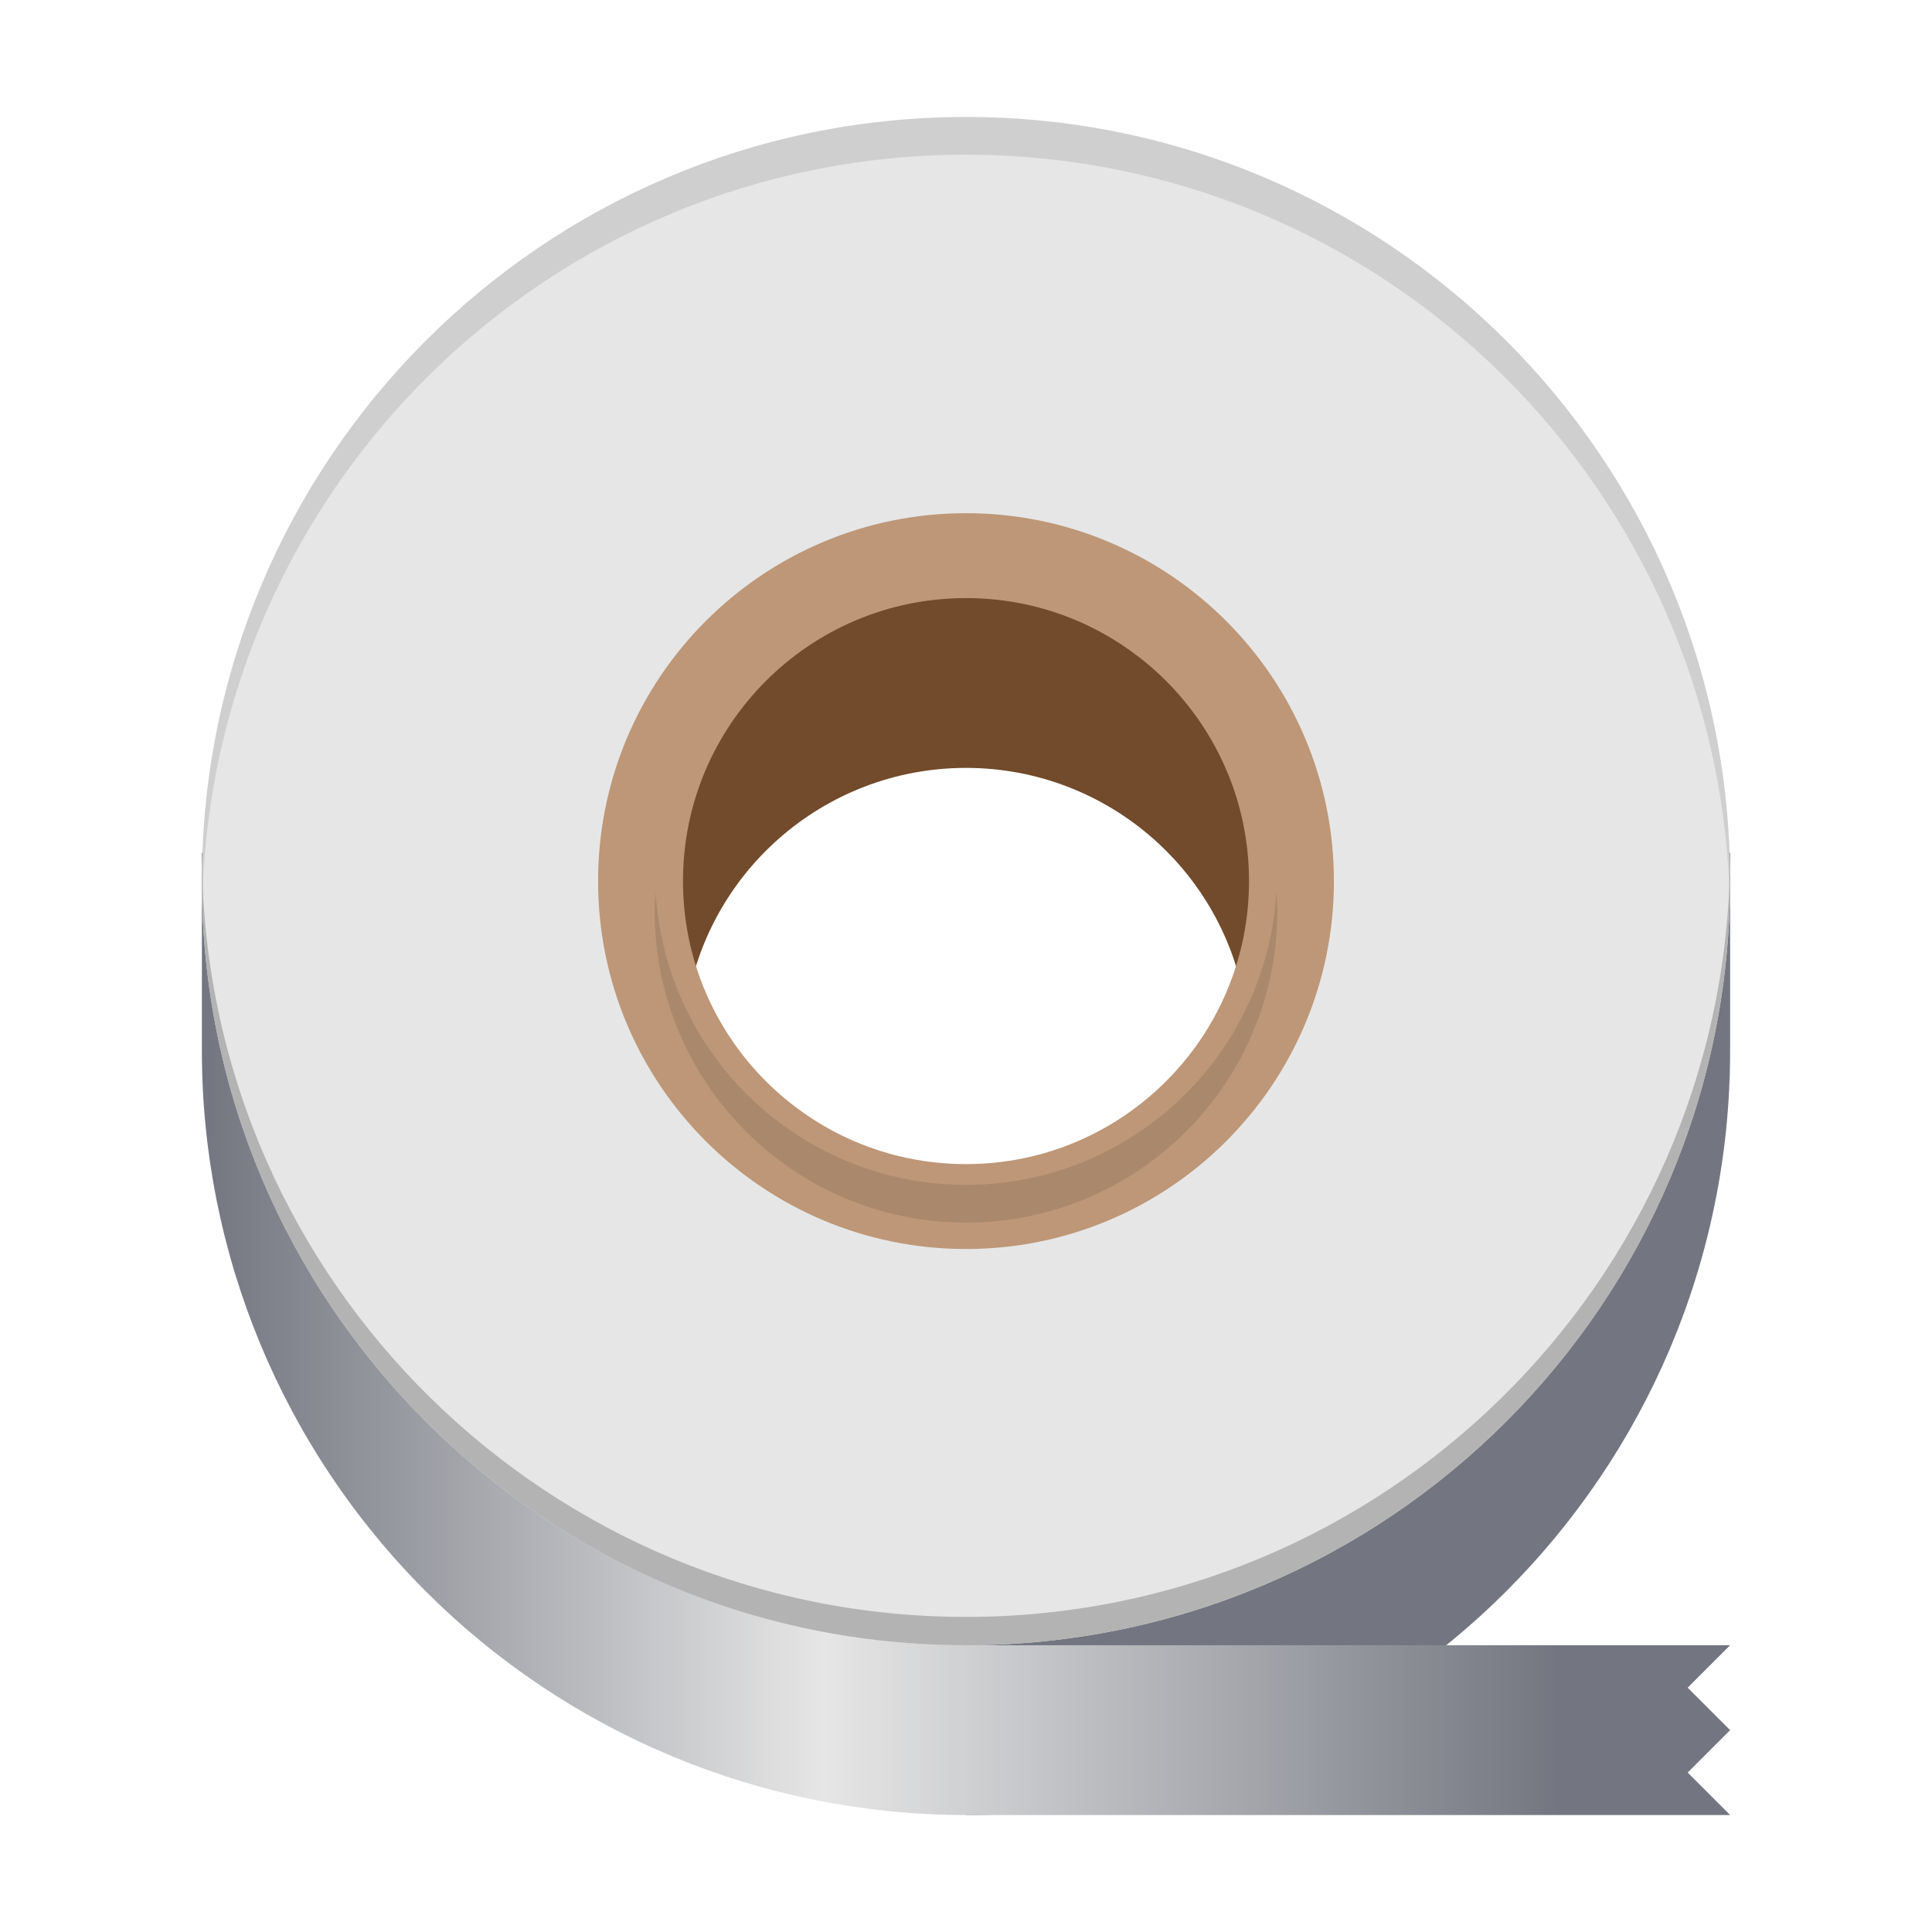
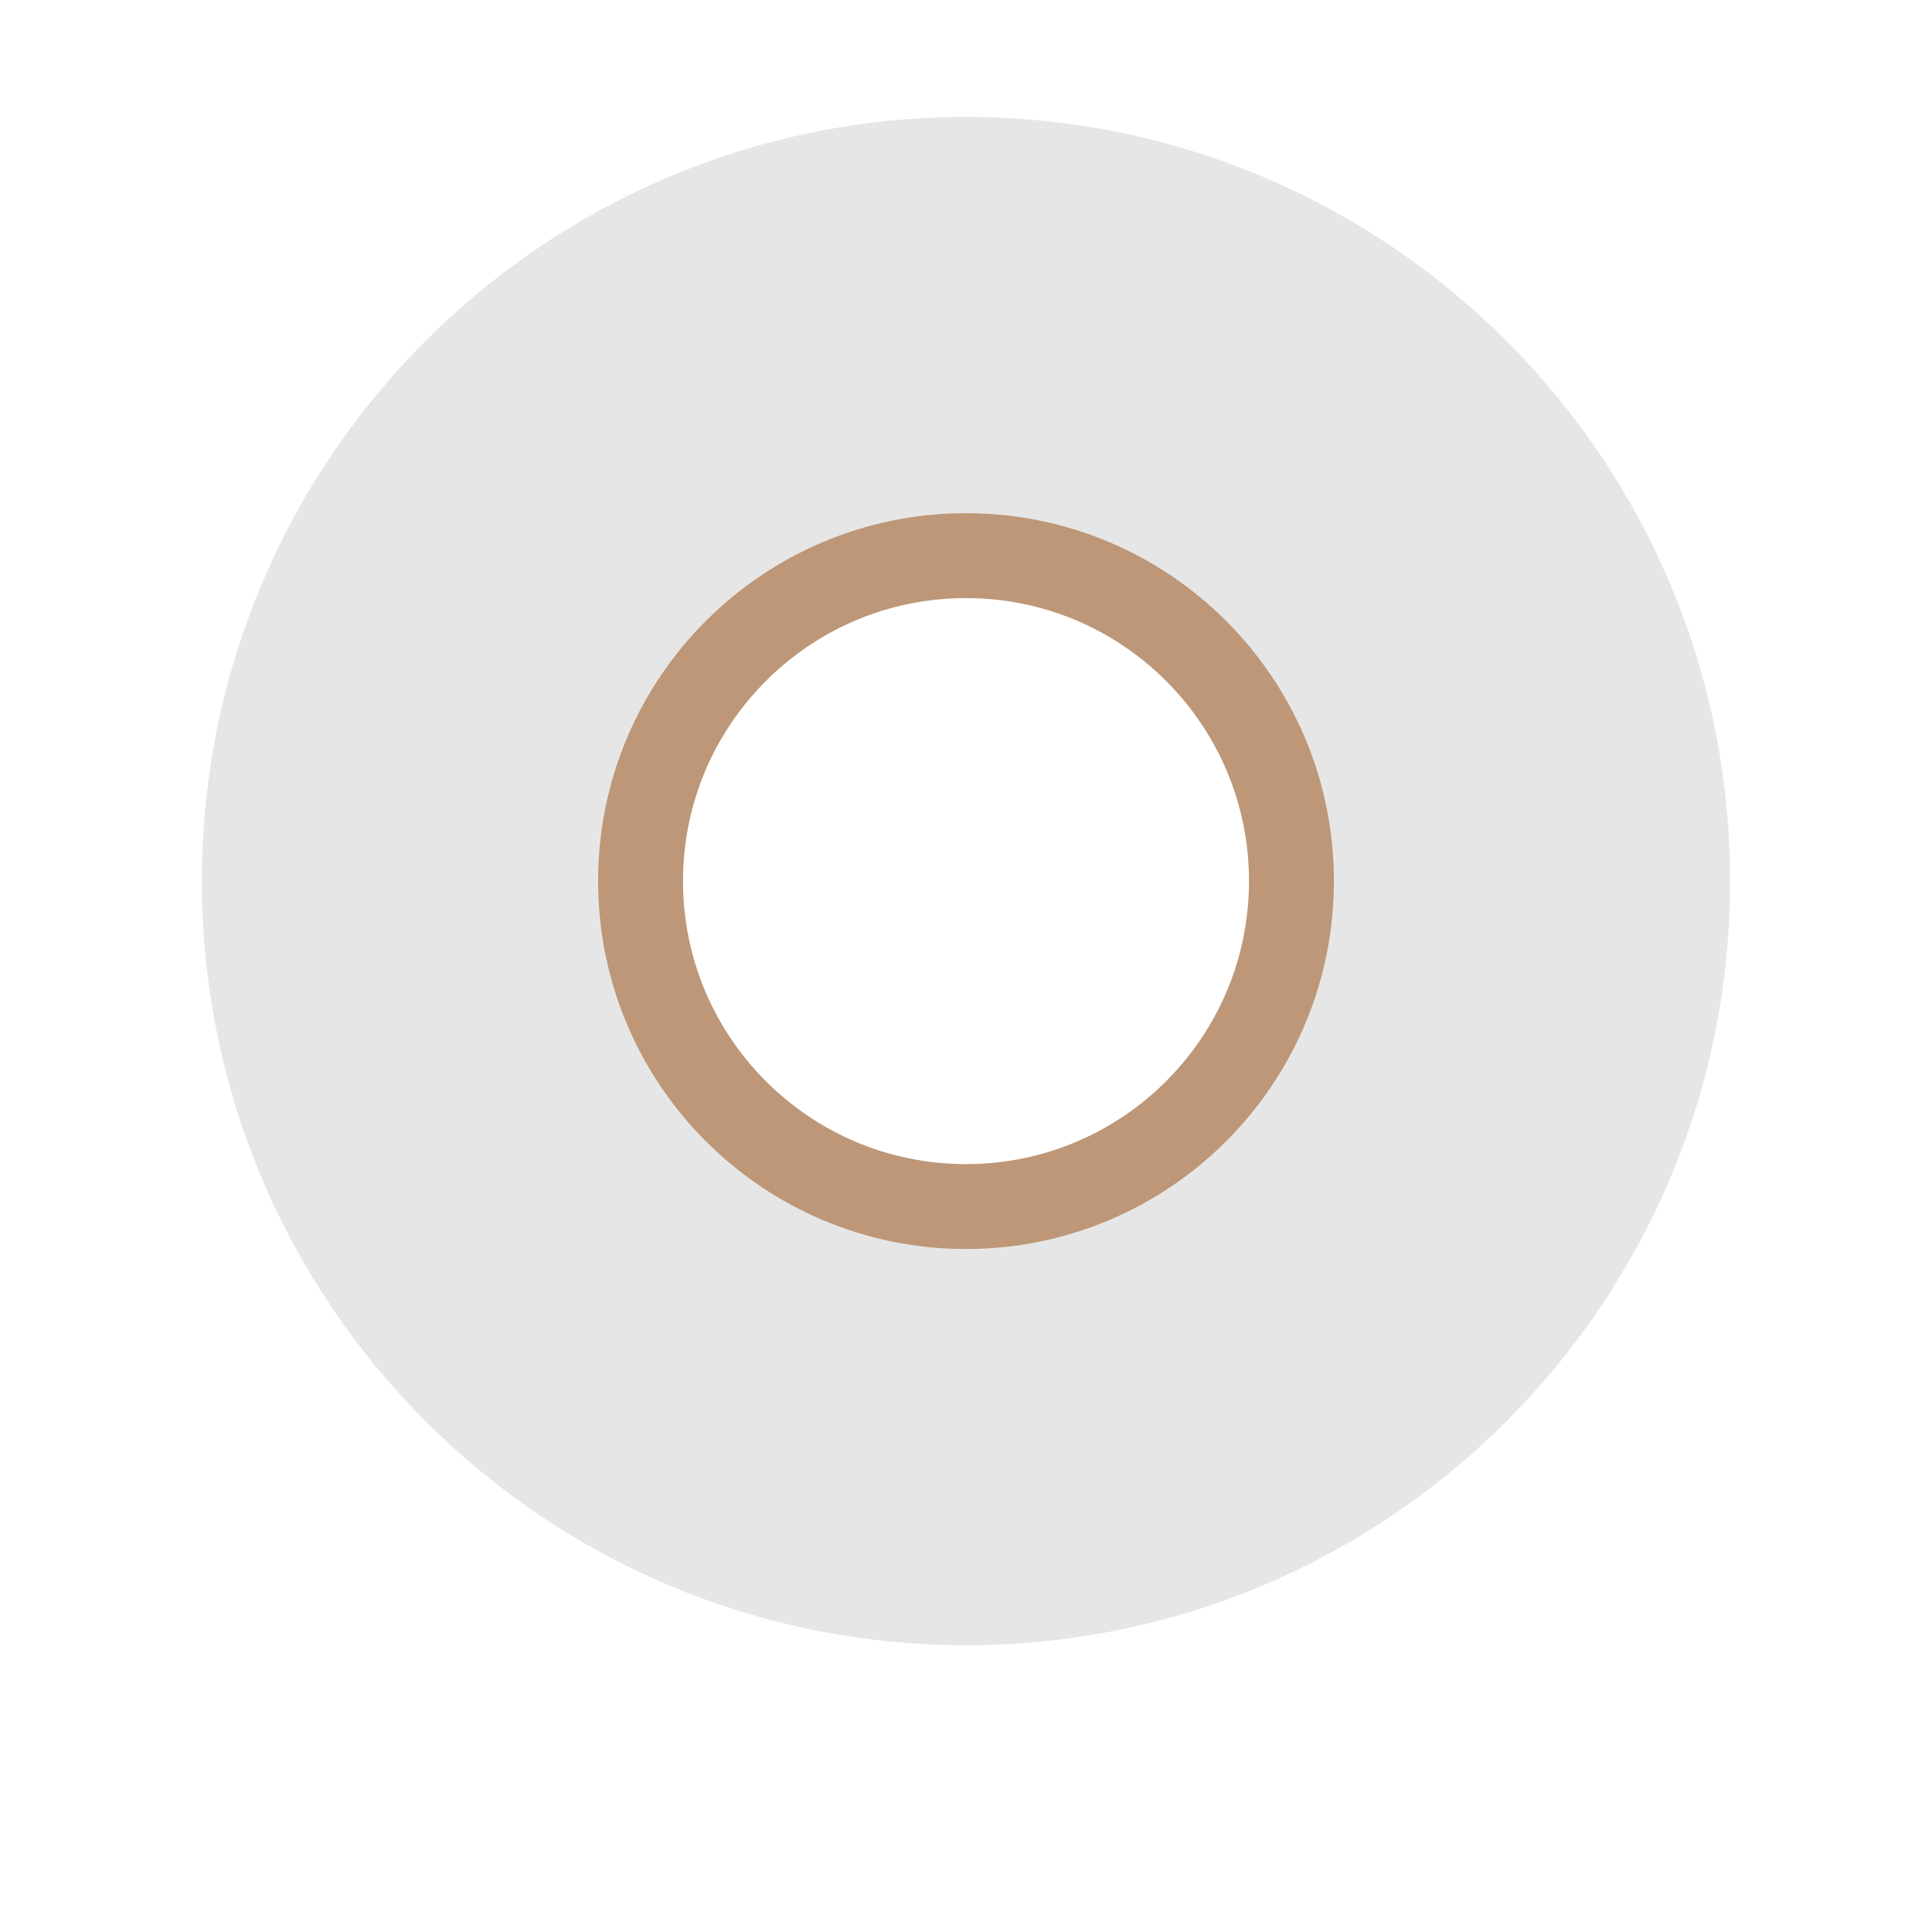
<svg xmlns="http://www.w3.org/2000/svg" version="1.1" viewBox="0 0 512 512">
  <defs>
    <linearGradient id="a" x1="18" x2="114" y1="104" y2="104" gradientTransform="translate(-8,-16)" gradientUnits="userSpaceOnUse">
      <stop stop-color="#737680" offset="0" />
      <stop stop-color="#e6e6e6" offset=".458" />
      <stop stop-color="#737680" offset="1" />
    </linearGradient>
  </defs>
  <g transform="matrix(3.75,0,0,3.75,16,16)">
-     <path d="m96 56v32h-32v36c29.824 0 54-24.176 54-54v-14z" fill="#737680" />
-     <path d="m64 36c-12.148 0-22 9.852-22 22 0 3.289 0.738 6.535 2.156 9.5 1.262-10 9.766-17.5 19.844-17.5s18.582 7.5 19.844 17.5c1.418-2.969 2.156-6.211 2.156-9.5 0-12.148-9.852-22-22-22z" fill="#714b2b" />
-     <path d="m10 56v14c0 14.32 5.688 28.059 15.816 38.184 10.125 10.129 23.863 15.816 38.184 15.816h54l-3-3 3-3-3-3 3-3h-54v-24h-32v-32z" fill="url(#a)" />
    <path d="m63.832 4c-29.758 0.09-53.832 24.242-53.832 54 0 29.824 24.176 54 54 54s54-24.176 54-54-24.176-54-54-54h-0.168zm0.168 32c12.148 0 22 9.852 22 22s-9.852 22-22 22-22-9.852-22-22 9.852-22 22-22z" fill="#e6e6e6" />
    <path transform="translate(0,-172)" d="m87 230c0 12.703-10.297 23-23 23s-23-10.297-23-23c0-12.703 10.297-23 23-23s23 10.297 23 23zm0 0" fill="none" stroke="#bd9777" stroke-linecap="round" stroke-linejoin="round" stroke-width="6" />
-     <path d="m10.012 57c-0.008 0.332-0.012 0.668-0.012 1 0 29.824 24.176 54 54 54s54-24.176 54-54c0-0.332-4e-3 -0.668-0.012-1-0.543 29.43-24.555 53-53.988 53s-53.445-23.57-53.988-53z" fill="#b3b3b3" />
-     <path d="m63.832 4c-29.758 0.09-53.832 24.242-53.832 54 0 0.446 0.023 0.886 0.034 1.33 0.71-29.139 24.489-52.575 53.798-52.663h0.168c29.377 0 53.256 23.461 53.966 52.667 0.011-0.445 0.034-0.886 0.034-1.333 0-29.824-24.176-54-54-54zm-21.765 54.8c-0.027 0.443-0.067 0.883-0.067 1.333 0 12.148 9.852 22 22 22s22-9.852 22-22c0-0.45-0.041-0.89-0.067-1.333-0.693 11.524-10.235 20.667-21.933 20.667s-21.24-9.142-21.933-20.667z" opacity=".1" />
  </g>
</svg>